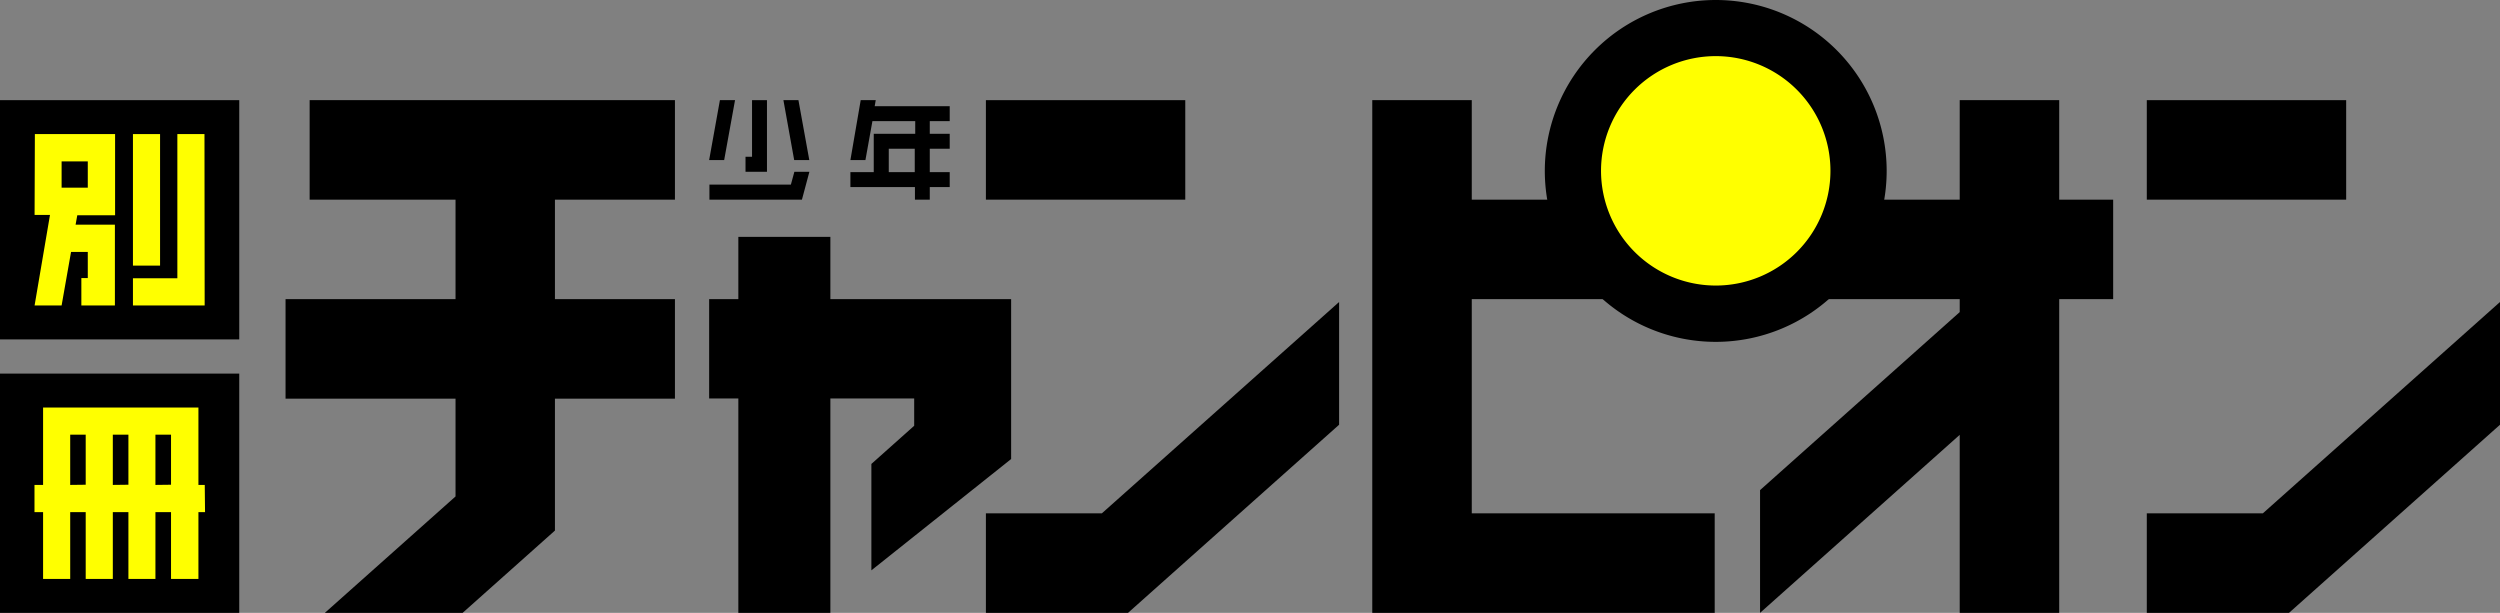
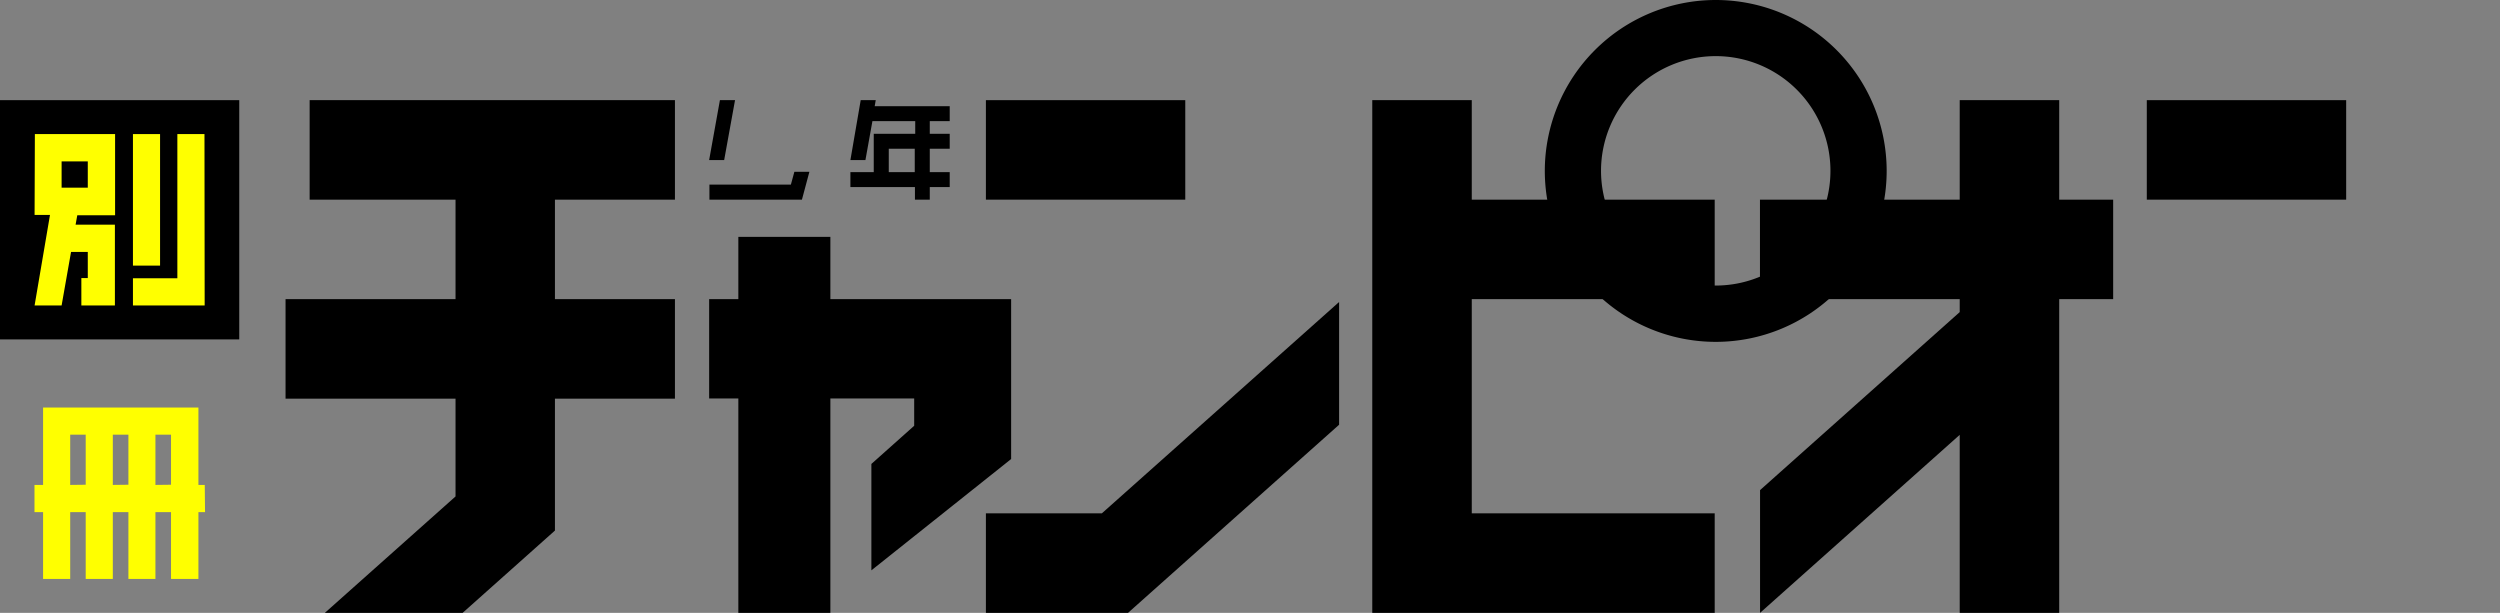
<svg xmlns="http://www.w3.org/2000/svg" viewBox="0 0 264.58 64.86">
  <rect x="0" y="0" width="264.58" height="64.86" fill="#808080" stroke="none" />
  <defs>
    <style>.cls-1{fill:#ff0;}</style>
  </defs>
  <g id="レイヤー_2" data-name="レイヤー 2">
    <g id="レイヤー_1-2" data-name="レイヤー 1">
      <g id="ロゴ">
        <polygon points="92.22 49.1 92.22 60.36 107.01 48.58 107.01 31.66 87.88 31.66 87.88 25.07 78.14 25.07 78.14 31.66 75.05 31.66 75.05 42.17 78.14 42.17 78.14 64.86 87.88 64.86 87.88 42.17 96.75 42.17 96.75 45.06 92.22 49.1" />
        <polygon points="32.77 10.6 32.77 21.13 48.21 21.13 48.21 31.66 30.22 31.66 30.22 42.19 48.21 42.19 48.21 52.54 34.38 64.86 48.96 64.86 58.73 56.15 58.73 42.19 71.43 42.19 71.43 31.66 58.73 31.66 58.73 21.13 71.43 21.13 71.43 10.6 32.77 10.6" />
        <rect y="10.6" width="25.32" height="25.32" />
        <path class="cls-1" d="M3.66,22.75H5.29L3.66,32.33H6.52l1-5.67H9.29v2.77H8.61v2.9h3.55V23.78H8l.18-1h4V14.19H3.69Zm2.86-5.67H9.29v2.78H6.52Z" />
        <rect class="cls-1" x="14.07" y="14.19" width="2.87" height="13.92" />
        <polygon class="cls-1" points="21.64 14.19 18.77 14.19 18.77 29.45 14.07 29.45 14.07 32.33 21.64 32.33 21.66 32.33 21.64 14.19" />
-         <rect y="39.54" width="25.32" height="25.32" />
-         <path class="cls-1" d="M21.67,51.32H21V43.13H4.56v8.19H3.65V54.2h.91v7.07H7.43V54.2H9.07v7.07h2.87V54.2h1.65v7.07h2.86V54.2H18.1v7.07H21V54.2h.7Zm-14.24,0V46H9.07v5.3Zm4.51,0V46h1.65v5.3Zm4.51,0V46H18.1v5.3Z" />
+         <path class="cls-1" d="M21.67,51.32H21V43.13H4.56v8.19H3.65V54.2h.91v7.07H7.43V54.2H9.07v7.07h2.87V54.2h1.65v7.07h2.86V54.2H18.1v7.07H21V54.2h.7Zm-14.24,0V46H9.07v5.3Zm4.51,0V46h1.65v5.3Zm4.51,0V46H18.1v5.3" />
        <polygon points="155.76 10.6 145.23 10.6 145.23 64.86 181.47 64.86 181.47 54.33 155.76 54.33 155.76 31.66 181.47 31.66 181.47 21.13 155.76 21.13 155.76 10.6" />
        <polygon points="217.93 10.6 207.4 10.6 207.4 21.13 186.26 21.13 186.26 31.66 207.4 31.66 207.4 33.03 186.27 51.87 186.27 64.86 207.4 46.02 207.4 64.86 217.93 64.86 217.93 31.66 223.64 31.66 223.64 21.13 217.93 21.13 217.93 10.6" />
        <rect x="104.34" y="10.6" width="21.1" height="10.53" />
        <polygon points="104.34 54.33 104.34 64.86 119.38 64.86 141.72 44.95 141.72 31.96 116.61 54.33 104.34 54.33" />
        <rect x="227.2" y="10.6" width="21.1" height="10.53" />
-         <polygon points="239.48 54.33 227.2 54.33 227.2 64.86 242.25 64.86 264.58 44.95 264.58 31.96 239.48 54.33" />
        <path d="M100.51,12.82V11.24H92.57l.11-.64H91.09L90,16.94h1.59l.74-4.12h4.53v1.34H92.47v4.06H90V19.8h6.83v1.33H98.4V19.8h2.11V18.22H98.4V15.74h2.11V14.16H98.4V12.82Zm-6.45,5.4V15.74h2.75v2.48Z" />
-         <polygon points="81.17 10.6 79.59 10.6 79.59 16.59 78.9 16.59 78.9 18.18 81.17 18.18 81.17 10.6" />
        <polygon points="83.7 19.54 75.08 19.54 75.08 21.13 84.87 21.13 85.66 18.18 84.07 18.18 83.7 19.54" />
        <polygon points="77.79 10.6 76.19 10.6 75.05 16.94 76.64 16.94 77.79 10.6" />
-         <polygon points="85.65 16.94 84.5 10.6 82.91 10.6 84.05 16.94 85.65 16.94" />
-         <circle class="cls-1" cx="181.59" cy="18.09" r="15.11" />
        <path d="M181.58,0a18.09,18.09,0,1,1-18.09,18.09h0A18.1,18.1,0,0,1,181.58,0Zm0,30.22a12.14,12.14,0,1,0-12.14-12.14h0A12.15,12.15,0,0,0,181.58,30.22Z" />
      </g>
    </g>
  </g>
</svg>